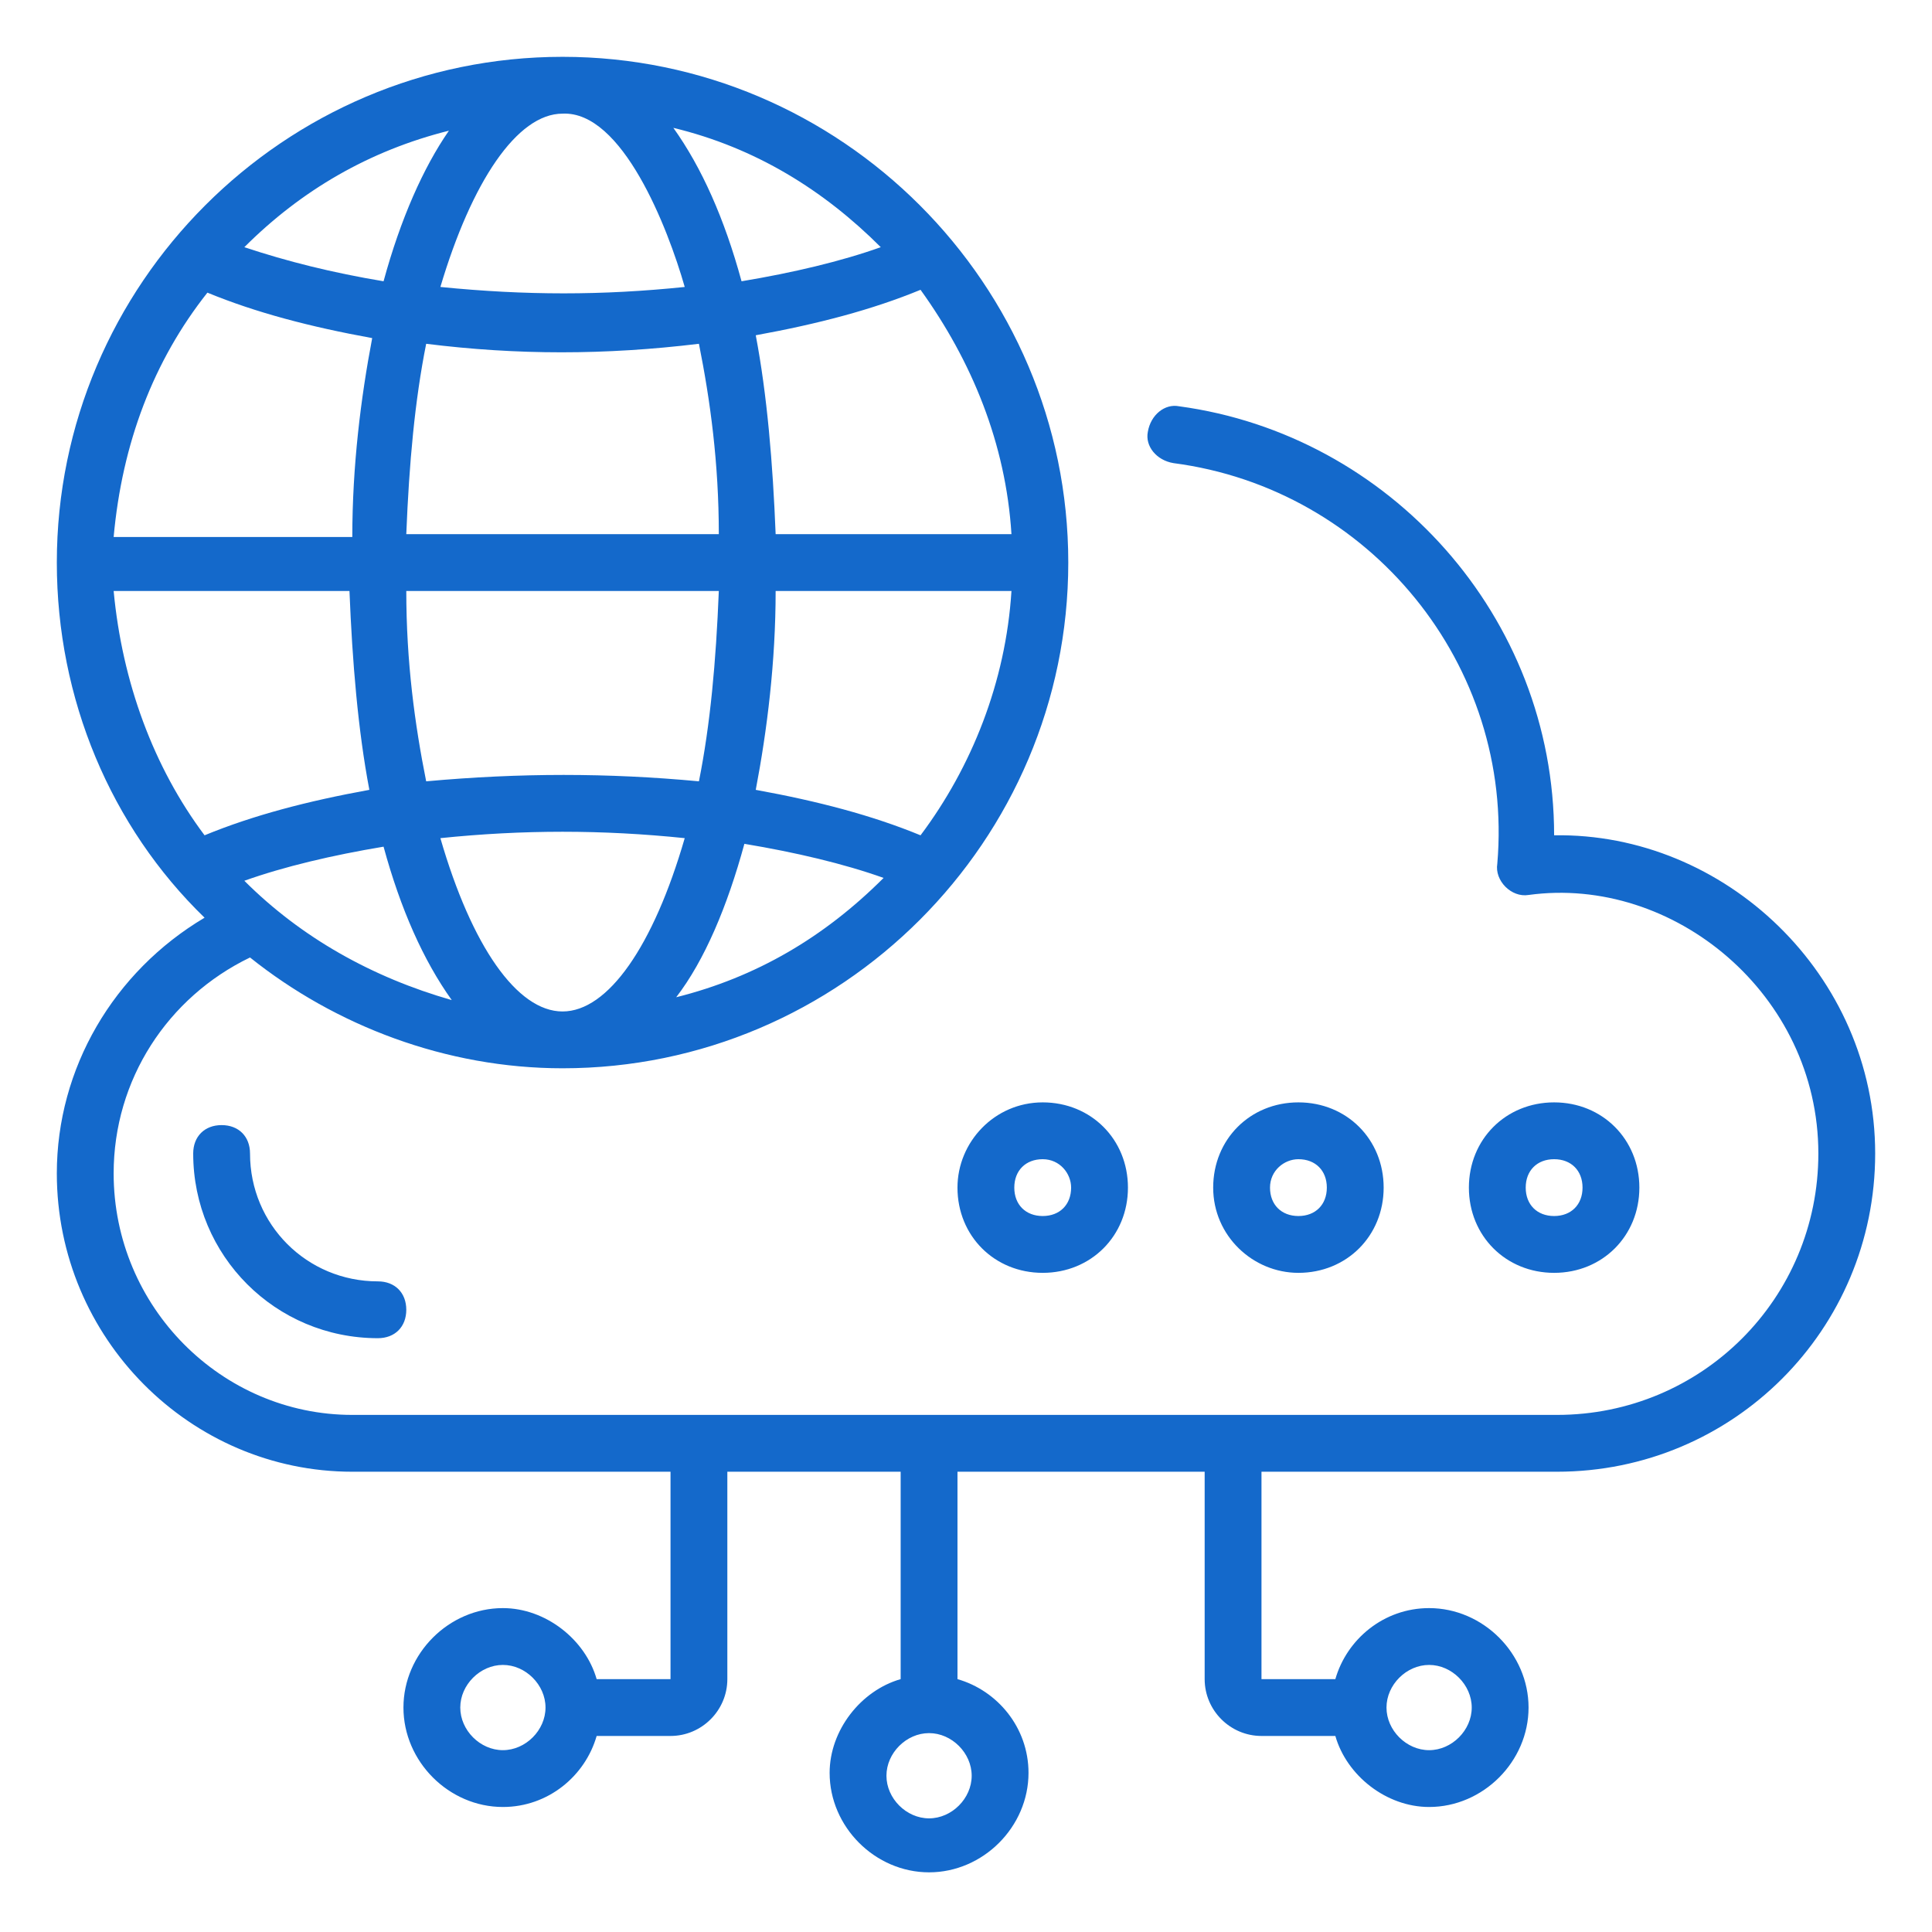
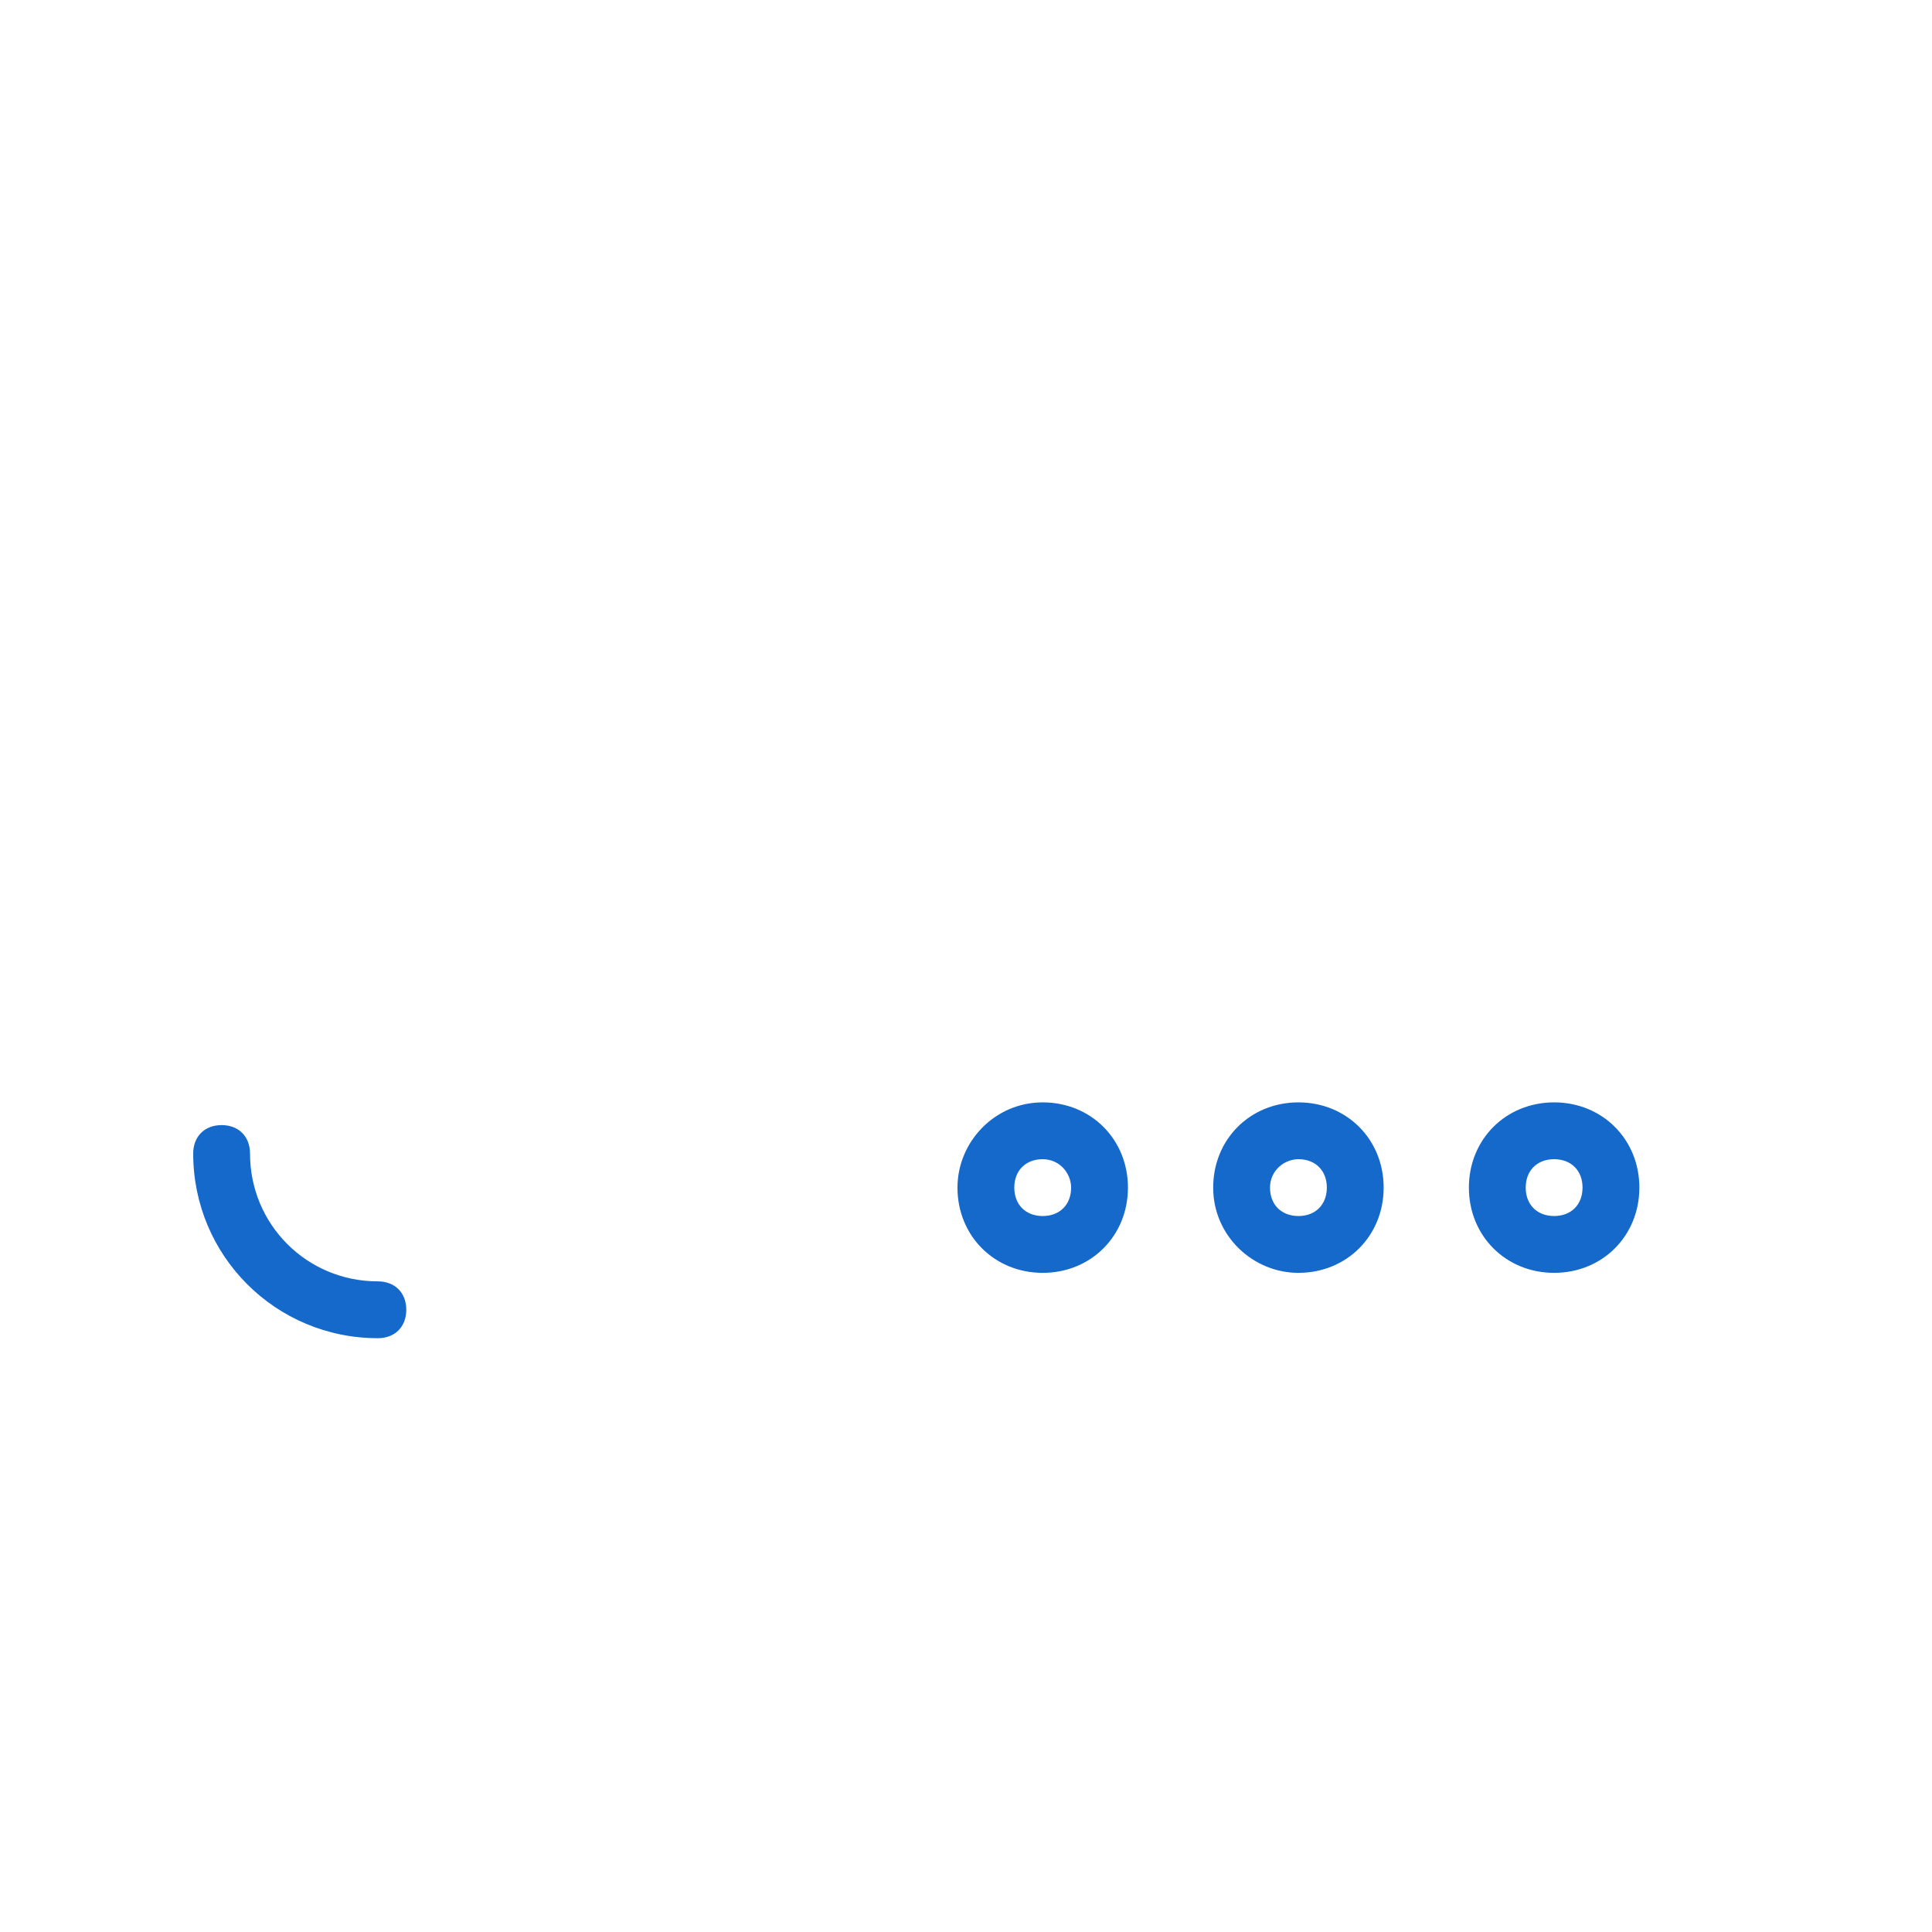
<svg xmlns="http://www.w3.org/2000/svg" width="512" height="512" x="0" y="0" viewBox="0 0 68 68" style="enable-background:new 0 0 512 512" xml:space="preserve" class="">
  <g>
-     <path d="M8.8 40.6c0-.6-.4-1-1-1s-1 .4-1 1c0 3.6 2.9 6.5 6.5 6.5.6 0 1-.4 1-1s-.4-1-1-1c-2.5 0-4.5-2-4.5-4.5zM33.7 41.8c0 1.7 1.3 3 3 3s3-1.3 3-3-1.3-3-3-3-3 1.4-3 3zm4 0c0 .6-.4 1-1 1s-1-.4-1-1 .4-1 1-1 1 .5 1 1zM45.7 44.8c1.7 0 3-1.3 3-3s-1.3-3-3-3-3 1.3-3 3 1.4 3 3 3zm0-4c.6 0 1 .4 1 1s-.4 1-1 1-1-.4-1-1 .5-1 1-1zM57.7 41.8c0-1.7-1.3-3-3-3s-3 1.3-3 3 1.3 3 3 3 3-1.3 3-3zm-4 0c0-.6.4-1 1-1s1 .4 1 1-.4 1-1 1-1-.4-1-1z" fill="#1469cb" opacity="1" data-original="#000000" />
-     <path d="M7.2 32.3C4 34.2 2 37.6 2 41.3c0 5.8 4.7 10.5 10.4 10.5h11.2v7.3H21c-.4-1.4-1.8-2.5-3.3-2.5-1.9 0-3.5 1.6-3.5 3.5s1.6 3.5 3.5 3.5c1.6 0 2.9-1.1 3.3-2.5h2.6c1.1 0 2-.9 2-2v-7.3h6.1v7.3c-1.4.4-2.5 1.8-2.5 3.3 0 1.9 1.6 3.5 3.5 3.5s3.5-1.6 3.5-3.5c0-1.6-1.1-2.9-2.5-3.3v-7.3h8.7v7.3c0 1.1.9 2 2 2H47c.4 1.4 1.8 2.5 3.3 2.5 1.9 0 3.5-1.6 3.5-3.5s-1.6-3.5-3.5-3.5c-1.6 0-2.9 1.1-3.3 2.5h-2.6v-7.3h10.4c6.2 0 11.2-5 11.2-11.2 0-6.3-5.3-11.3-11.3-11.2 0-7.7-5.8-14.1-13.2-15.1-.5-.1-1 .3-1.1.9-.1.5.3 1 .9 1.1 6.9.9 12 7.1 11.4 14.1-.1.6.5 1.2 1.1 1.1C58.9 30.8 64 35 64 40.6c0 5.1-4.1 9.2-9.2 9.2H12.4C7.8 49.8 4 46 4 41.3c0-3.3 1.9-6.2 4.8-7.6 3 2.4 6.9 3.9 11 3.9 9.8 0 17.8-8 17.8-17.8S29.6 2 19.8 2 2 10 2 19.8c0 4.8 1.9 9.3 5.2 12.5zm10.5 29.3c-.8 0-1.5-.7-1.5-1.5s.7-1.5 1.5-1.5 1.5.7 1.5 1.5-.7 1.5-1.5 1.5zm16.5.9c0 .8-.7 1.5-1.5 1.5s-1.5-.7-1.5-1.5.7-1.5 1.5-1.5 1.5.7 1.5 1.5zm16.1-3.9c.8 0 1.5.7 1.5 1.5s-.7 1.5-1.5 1.5-1.5-.7-1.5-1.5.7-1.5 1.5-1.5zm-43-48.3c1.7.7 3.6 1.2 5.8 1.6-.4 2.1-.7 4.5-.7 7H4c.3-3.3 1.4-6.2 3.3-8.6zm16.8-.2c-2.9.3-5.6.3-8.6 0C16.6 6.4 18.2 4 19.8 4c2.1-.1 3.7 4 4.3 6.1zm11.5 8.7h-8.3c-.1-2.5-.3-4.9-.7-7 2.2-.4 4.1-.9 5.8-1.6 1.8 2.5 3 5.4 3.2 8.6zm-3.2 10.6c-1.7-.7-3.6-1.2-5.8-1.6.4-2.1.7-4.5.7-7h8.3c-.2 3.2-1.4 6.2-3.2 8.6zm-12.6 6.2c-1.6 0-3.2-2.3-4.3-6.1 2.9-.3 5.7-.3 8.6 0-1.1 3.8-2.7 6.1-4.3 6.1zM8.6 31c1.4-.5 3.1-.9 4.9-1.2.6 2.2 1.4 4 2.4 5.4-2.8-.8-5.3-2.2-7.3-4.2zm6.4-3.5c-.4-2-.7-4.2-.7-6.7h11c-.1 2.5-.3 4.7-.7 6.7-3.2-.3-6.3-.3-9.6 0zm10.3-8.7h-11c.1-2.5.3-4.7.7-6.7 3.2.4 6.3.4 9.6 0 .4 2 .7 4.2.7 6.7zM13.5 9.9c-1.8-.3-3.4-.7-4.9-1.2 2-2 4.4-3.4 7.2-4.1-.9 1.3-1.7 3.1-2.3 5.3zm-1.2 10.9c.1 2.5.3 4.9.7 7-2.2.4-4.1.9-5.8 1.6C5.4 27 4.3 24 4 20.8zm11.5 14.3c1-1.3 1.8-3.2 2.4-5.4 1.8.3 3.5.7 4.9 1.2-2.1 2.1-4.5 3.5-7.3 4.2zM31 8.7c-1.4.5-3.1.9-4.9 1.2-.6-2.2-1.4-4-2.4-5.4 2.9.7 5.3 2.2 7.3 4.2z" fill="#1469cb" opacity="1" data-original="#000000" />
+     <path d="M8.8 40.6c0-.6-.4-1-1-1s-1 .4-1 1c0 3.6 2.9 6.5 6.5 6.5.6 0 1-.4 1-1s-.4-1-1-1c-2.5 0-4.5-2-4.5-4.5zM33.7 41.8c0 1.7 1.3 3 3 3s3-1.3 3-3-1.3-3-3-3-3 1.4-3 3m4 0c0 .6-.4 1-1 1s-1-.4-1-1 .4-1 1-1 1 .5 1 1zM45.7 44.8c1.7 0 3-1.3 3-3s-1.3-3-3-3-3 1.3-3 3 1.4 3 3 3zm0-4c.6 0 1 .4 1 1s-.4 1-1 1-1-.4-1-1 .5-1 1-1zM57.7 41.8c0-1.7-1.3-3-3-3s-3 1.3-3 3 1.3 3 3 3 3-1.3 3-3zm-4 0c0-.6.4-1 1-1s1 .4 1 1-.4 1-1 1-1-.4-1-1z" fill="#1469cb" opacity="1" data-original="#000000" />
  </g>
</svg>